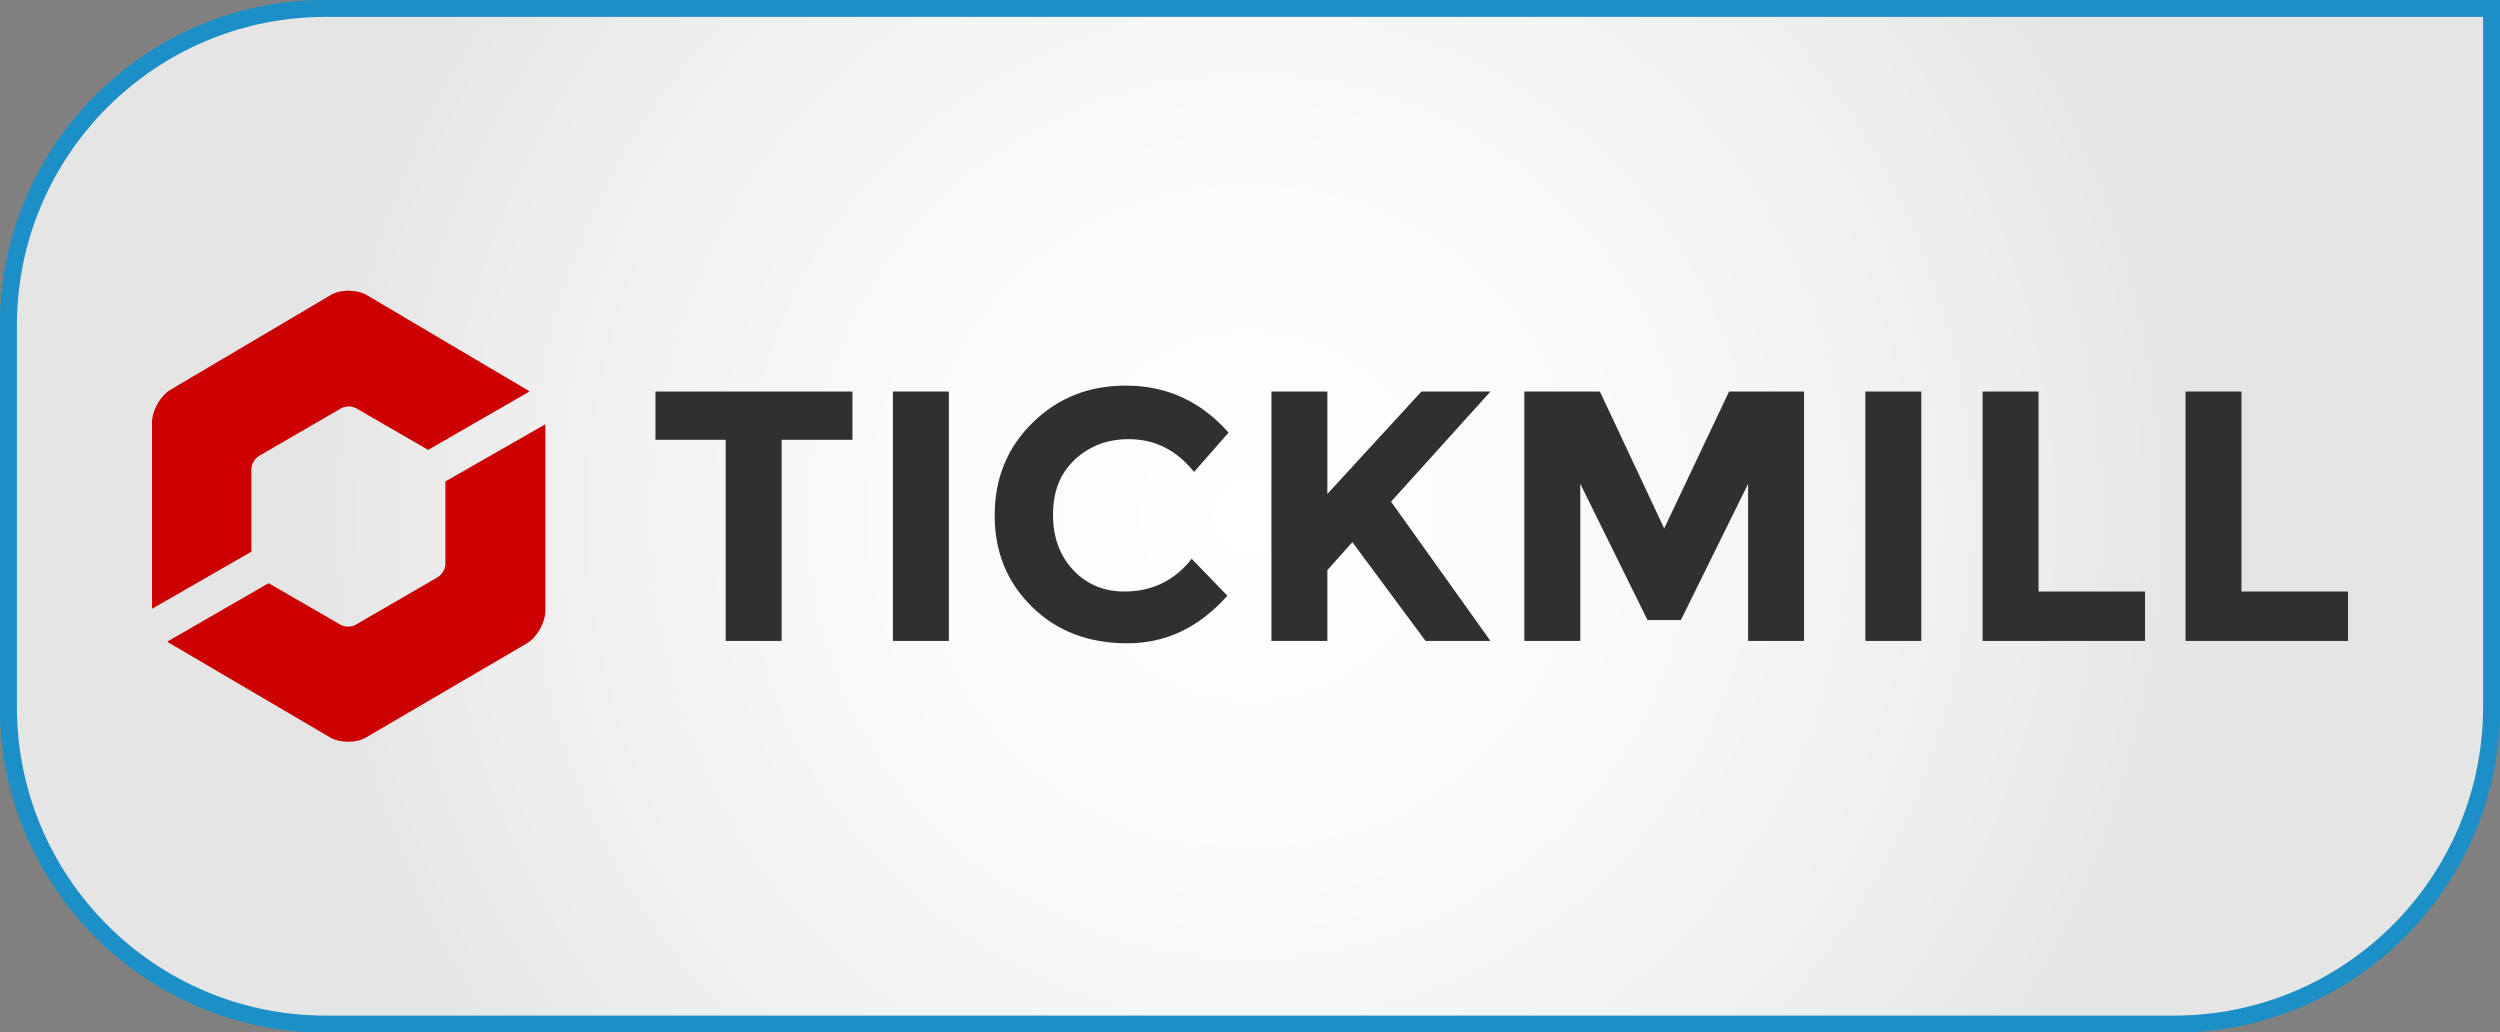
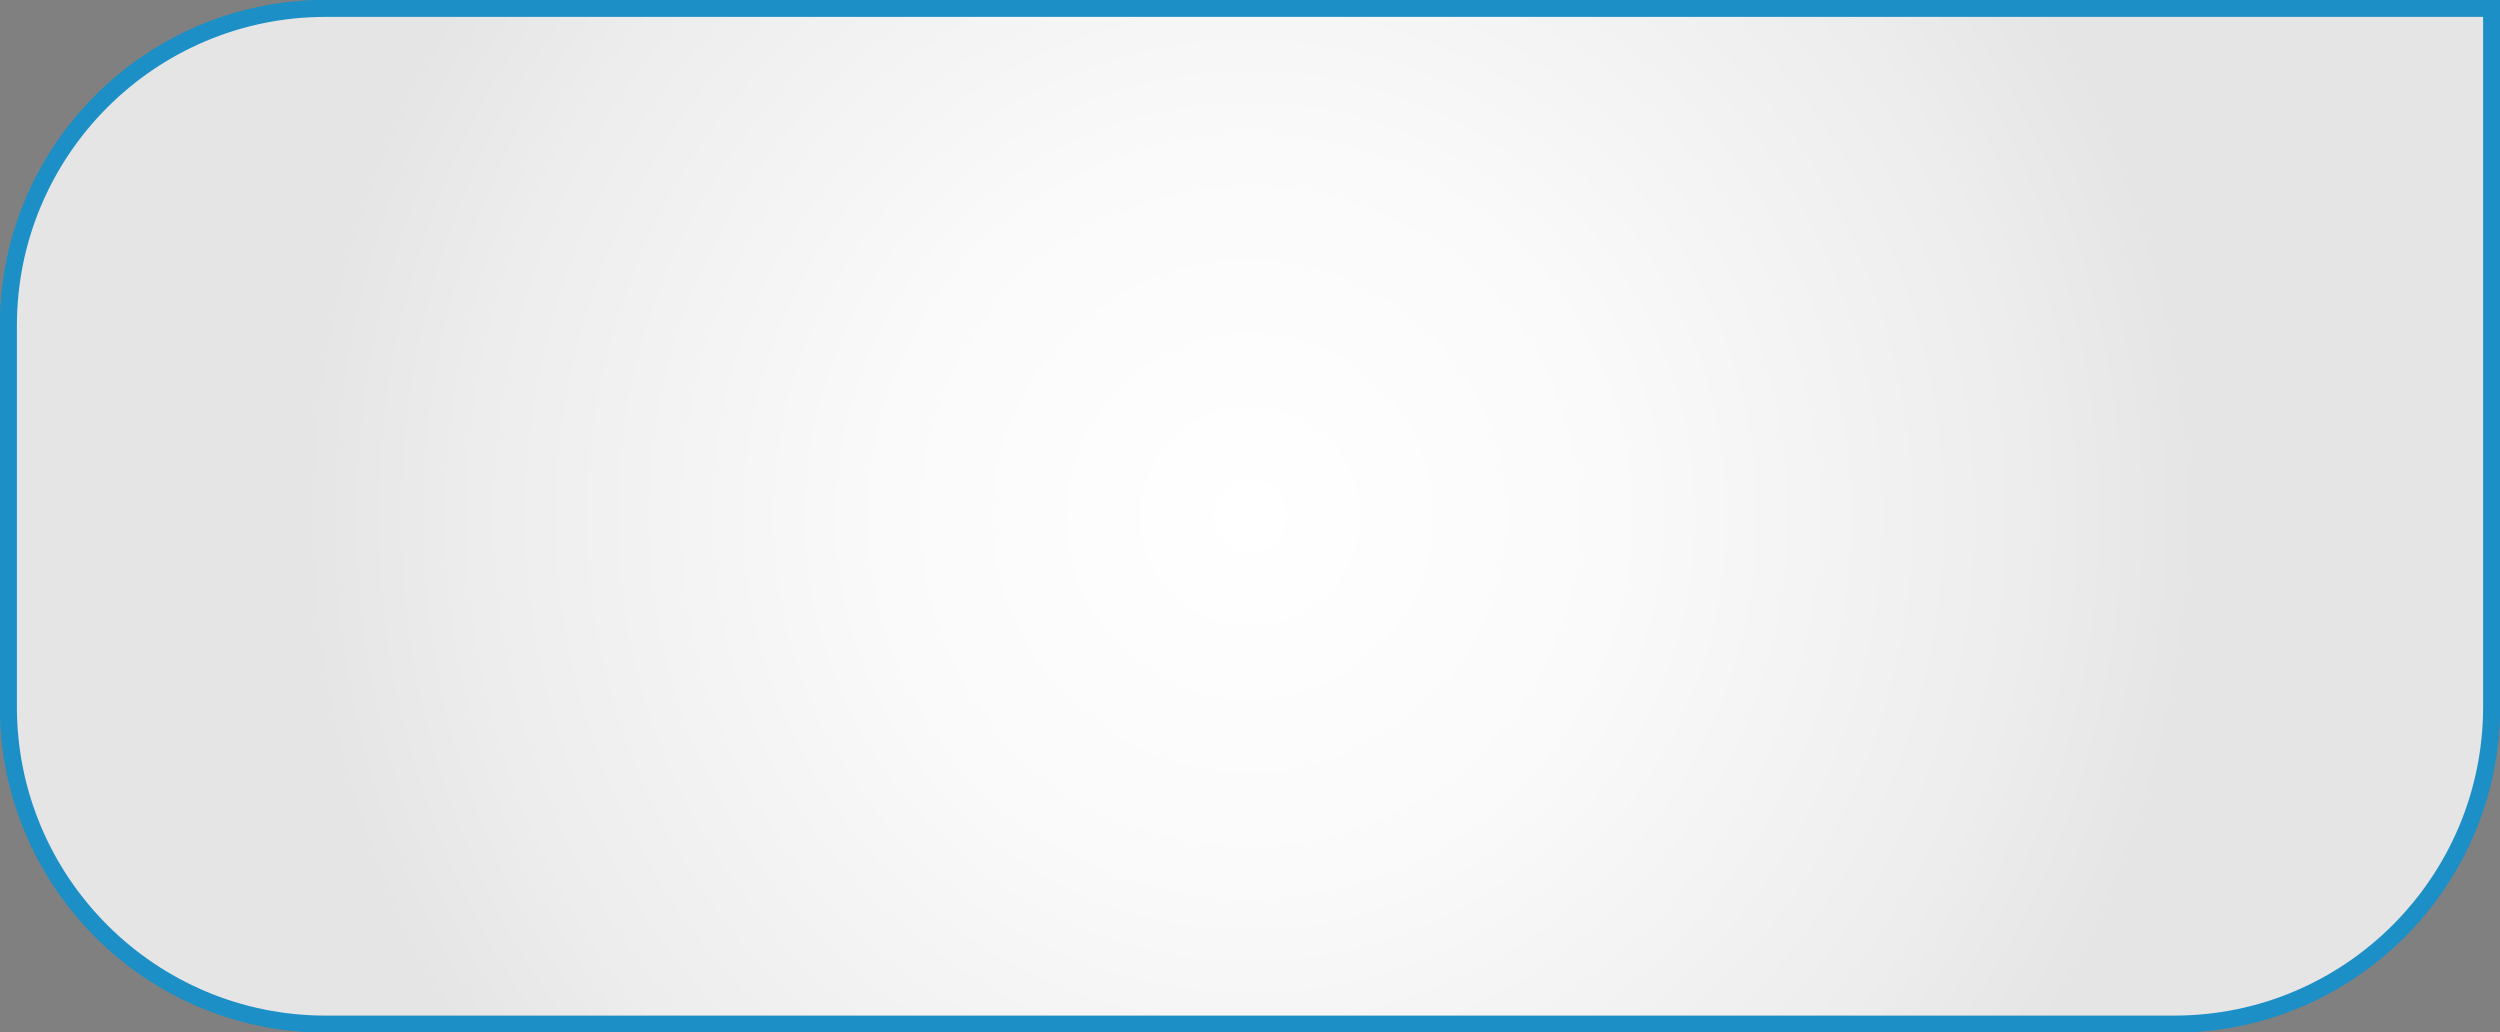
<svg xmlns="http://www.w3.org/2000/svg" id="Layer_2" data-name="Layer 2" viewBox="0 0 147.997 61.122">
  <rect x="0" y="0" width="147.997" height="61.122" fill="#808080" stroke="none" />
  <defs>
    <style>
      .cls-1 {
        fill: url(#radial-gradient);
        stroke: #1b8fc6;
        stroke-miterlimit: 10;
      }

      .cls-2 {
        fill: #c00;
      }

      .cls-2, .cls-3 {
        stroke-width: 0px;
      }

      .cls-3 {
        fill: #303030;
      }
    </style>
    <radialGradient id="radial-gradient" cx="73.998" cy="30.561" fx="73.998" fy="30.561" r="56.15" gradientUnits="userSpaceOnUse">
      <stop offset="0" stop-color="#fff" />
      <stop offset=".387" stop-color="#fafafa" />
      <stop offset=".814" stop-color="#ededed" />
      <stop offset="1" stop-color="#e5e5e5" />
    </radialGradient>
  </defs>
  <g id="Layer_1-2" data-name="Layer 1">
    <g>
      <g id="markets-com">
-         <path class="cls-1" d="M19.279.5h128.218v41.343c0,10.364-8.415,18.779-18.779,18.779H19.279C8.915,60.622.5,52.207.5,41.843v-22.564C.5,8.915,8.915.5,19.279.5Z" />
+         <path class="cls-1" d="M19.279.5h128.218v41.343c0,10.364-8.415,18.779-18.779,18.779H19.279C8.915,60.622.5,52.207.5,41.843v-22.564C.5,8.915,8.915.5,19.279.5" />
        <path class="cls-1" d="M19.279.5h128.218v41.343c0,10.364-8.415,18.779-18.779,18.779H19.279C8.915,60.622.5,52.207.5,41.843v-22.564C.5,8.915,8.915.5,19.279.5Z" />
      </g>
      <g>
-         <path class="cls-3" d="M46.272,26.034v11.908h-3.312v-11.908h-4.157v-2.854h11.661v2.854s-4.192,0-4.192,0ZM52.86,23.18h3.312v14.762h-3.312s0-14.762,0-14.762ZM66.565,35.018c1.621,0,2.959-.634,3.981-1.938l2.114,2.184c-1.691,1.902-3.664,2.818-5.919,2.818-2.29,0-4.157-.705-5.637-2.149s-2.22-3.241-2.22-5.425.74-4.016,2.255-5.496c1.515-1.48,3.347-2.184,5.496-2.184,2.431,0,4.439.916,6.095,2.783l-2.043,2.325c-1.057-1.304-2.325-1.938-3.875-1.938-1.233,0-2.29.388-3.171,1.198s-1.304,1.902-1.304,3.276.423,2.466,1.233,3.312,1.832,1.233,2.995,1.233ZM75.267,23.18h3.312v6.06l5.566-6.06h4.087l-5.883,6.518c.493.705,1.444,2.008,2.818,3.946s2.396,3.347,3.065,4.298h-3.84l-4.333-5.848-1.48,1.656v4.192h-3.312v-14.762h0ZM103.486,28.641l-3.981,8.068h-1.973l-3.981-8.068v9.301h-3.312v-14.762h4.474l3.805,8.103,3.84-8.103h4.439v14.762h-3.312v-9.301h-0ZM110.427,23.18h3.312v14.762h-3.312v-14.762ZM117.367,37.942v-14.762h3.312v11.837h6.306v2.924s-9.618,0-9.618,0ZM129.381,37.942v-14.762h3.312v11.837h6.306v2.924s-9.618,0-9.618,0Z" />
-         <path class="cls-2" d="M14.882,27.76c0-.282.211-.634.458-.775l4.862-2.818c.247-.141.634-.141.881,0l4.263,2.466,5.989-3.453c-.035-.035-.07-.07-.141-.106l-9.477-5.602c-.599-.352-1.585-.352-2.149,0l-9.477,5.602c-.599.352-1.092,1.233-1.092,1.938v11.027l5.883-3.382s0-4.897,0-4.897ZM26.367,28.5v4.897c0,.282-.211.634-.458.775l-4.862,2.818c-.247.141-.634.141-.881,0l-4.263-2.466-5.989,3.453c.035.035.07.07.141.106l9.477,5.566c.599.352,1.585.352,2.149,0l9.512-5.566c.599-.352,1.092-1.233,1.092-1.938v-11.027l-5.919,3.382Z" />
-       </g>
+         </g>
    </g>
  </g>
</svg>